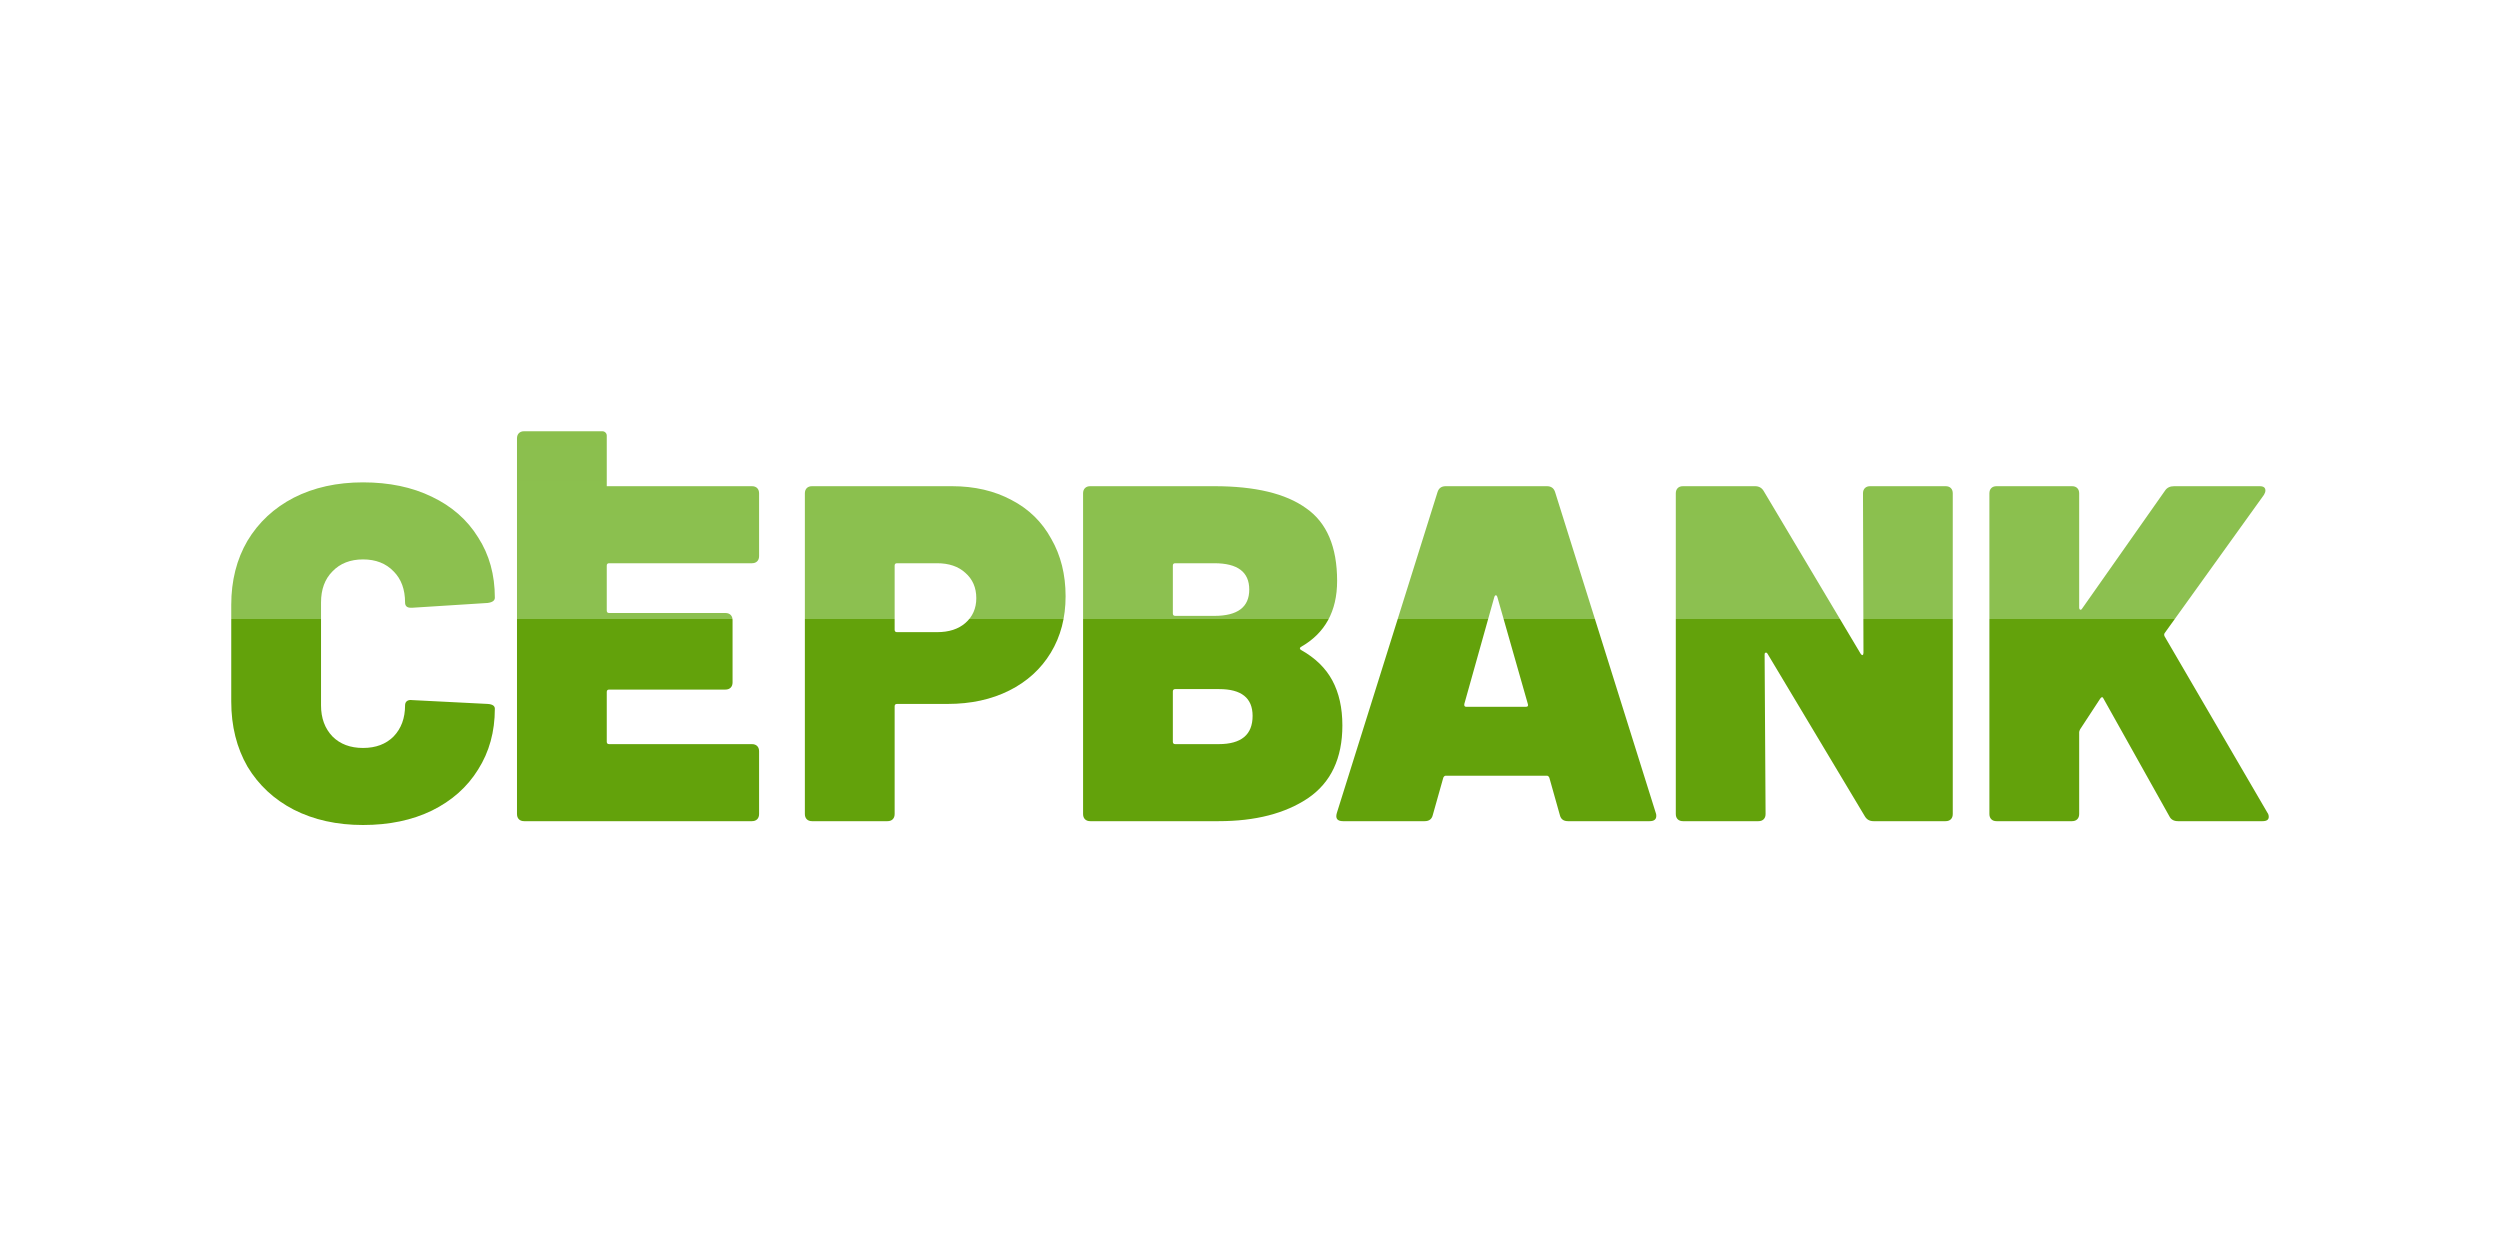
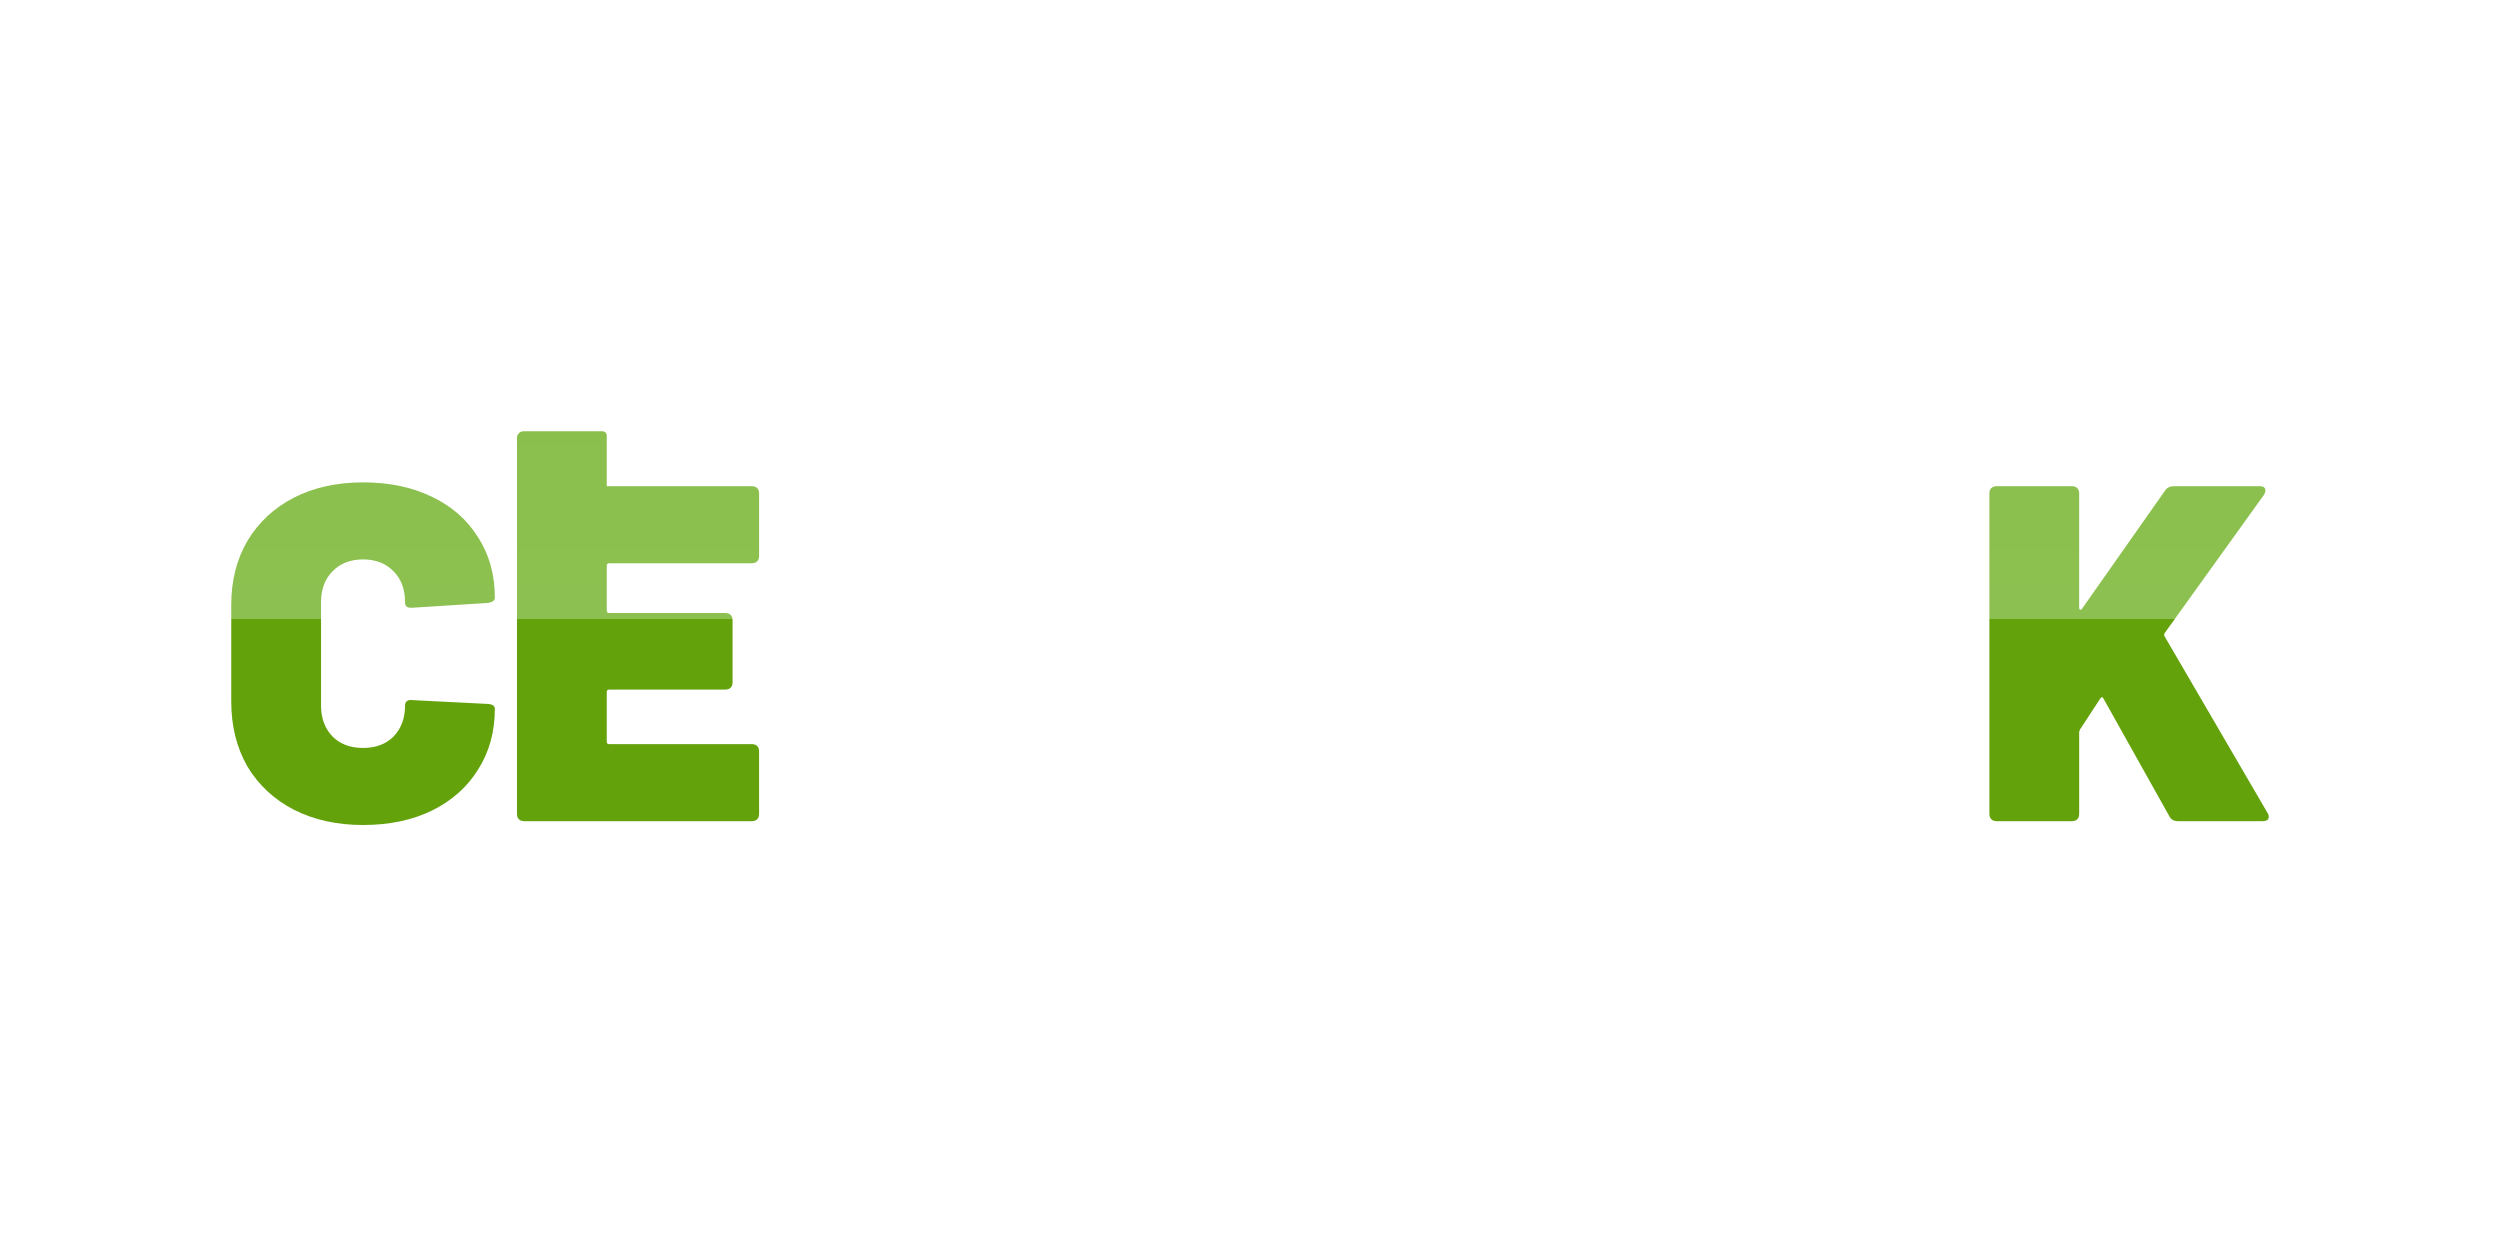
<svg xmlns="http://www.w3.org/2000/svg" width="400" height="200" viewBox="0 0 400 200" fill="none">
  <path d="M58.087 132C53.911 132 50.218 131.183 47.009 129.55C43.851 127.916 41.38 125.619 39.598 122.659C37.866 119.647 37 116.176 37 112.246V96.779C37 92.9 37.866 89.48 39.598 86.52C41.38 83.559 43.851 81.262 47.009 79.629C50.218 77.995 53.911 77.178 58.087 77.178C62.264 77.178 65.931 77.944 69.089 79.475C72.298 81.007 74.769 83.176 76.501 85.984C78.283 88.74 79.175 91.956 79.175 95.631C79.175 96.09 78.793 96.371 78.029 96.473L65.957 97.239H65.728C65.117 97.239 64.811 96.958 64.811 96.397C64.811 94.304 64.2 92.645 62.977 91.42C61.755 90.144 60.125 89.506 58.087 89.506C56.05 89.506 54.42 90.144 53.197 91.42C51.975 92.645 51.364 94.304 51.364 96.397V112.858C51.364 114.9 51.975 116.559 53.197 117.835C54.42 119.06 56.05 119.673 58.087 119.673C60.125 119.673 61.755 119.06 62.977 117.835C64.2 116.559 64.811 114.9 64.811 112.858C64.811 112.552 64.913 112.322 65.117 112.169C65.32 112.016 65.6 111.965 65.957 112.016L78.029 112.629C78.793 112.68 79.175 112.935 79.175 113.394C79.175 117.07 78.283 120.311 76.501 123.118C74.769 125.926 72.298 128.121 69.089 129.703C65.931 131.234 62.264 132 58.087 132Z" fill="url(#paint0_linear_31_1425)" />
  <path d="M121.454 88.97C121.454 89.327 121.353 89.608 121.149 89.812C120.945 90.016 120.665 90.118 120.308 90.118H97.464C97.209 90.118 97.082 90.246 97.082 90.501V97.698C97.082 97.954 97.209 98.081 97.464 98.081H116.064C116.42 98.081 116.7 98.183 116.904 98.387C117.108 98.592 117.21 98.872 117.21 99.23V109.183C117.21 109.541 117.108 109.821 116.904 110.025C116.7 110.23 116.42 110.332 116.064 110.332H97.464C97.209 110.332 97.082 110.459 97.082 110.715V118.677C97.082 118.933 97.209 119.06 97.464 119.06H120.308C120.665 119.06 120.945 119.162 121.149 119.367C121.353 119.571 121.454 119.851 121.454 120.209V130.239C121.454 130.596 121.353 130.877 121.149 131.081C120.945 131.285 120.665 131.387 120.308 131.387H83.864C83.507 131.387 83.227 131.285 83.023 131.081C82.82 130.877 82.718 130.596 82.718 130.239V70.148C82.718 69.791 82.82 69.51 83.023 69.306C83.227 69.102 83.507 69 83.864 69L96.384 69C96.769 69 97.082 69.313 97.082 69.7V77.791H120.308C120.665 77.791 120.945 77.893 121.149 78.097C121.353 78.302 121.454 78.582 121.454 78.939V88.97Z" fill="url(#paint1_linear_31_1425)" />
-   <path d="M152.311 77.791C155.928 77.791 159.111 78.531 161.862 80.011C164.612 81.441 166.726 83.508 168.203 86.213C169.731 88.868 170.495 91.93 170.495 95.401C170.495 98.821 169.706 101.833 168.127 104.436C166.548 107.039 164.332 109.056 161.48 110.485C158.627 111.914 155.342 112.629 151.624 112.629H143.525C143.27 112.629 143.143 112.756 143.143 113.012V130.239C143.143 130.596 143.041 130.877 142.837 131.081C142.634 131.285 142.353 131.387 141.997 131.387H129.925C129.569 131.387 129.288 131.285 129.085 131.081C128.881 130.877 128.779 130.596 128.779 130.239V78.939C128.779 78.582 128.881 78.302 129.085 78.097C129.288 77.893 129.569 77.791 129.925 77.791H152.311ZM149.943 101.144C151.827 101.144 153.33 100.659 154.451 99.689C155.622 98.668 156.208 97.341 156.208 95.708C156.208 94.023 155.622 92.67 154.451 91.65C153.33 90.629 151.827 90.118 149.943 90.118H143.525C143.27 90.118 143.143 90.246 143.143 90.501V100.761C143.143 101.016 143.27 101.144 143.525 101.144H149.943Z" fill="url(#paint2_linear_31_1425)" />
-   <path d="M208.132 103.517C207.929 103.67 207.929 103.824 208.132 103.977C210.425 105.253 212.105 106.886 213.175 108.877C214.245 110.868 214.78 113.267 214.78 116.074C214.78 121.332 212.946 125.211 209.278 127.712C205.611 130.162 200.849 131.387 194.991 131.387H174.438C174.082 131.387 173.802 131.285 173.598 131.081C173.394 130.877 173.292 130.596 173.292 130.239V78.939C173.292 78.582 173.394 78.302 173.598 78.097C173.802 77.893 174.082 77.791 174.438 77.791H194.303C200.823 77.791 205.713 78.965 208.973 81.313C212.284 83.61 213.939 87.489 213.939 92.951C213.939 97.8 212.004 101.322 208.132 103.517ZM188.038 90.118C187.784 90.118 187.656 90.246 187.656 90.501V98.158C187.656 98.413 187.784 98.54 188.038 98.54H194.303C198.022 98.54 199.881 97.137 199.881 94.329C199.881 91.522 198.022 90.118 194.303 90.118H188.038ZM194.991 119.06C198.607 119.06 200.416 117.554 200.416 114.543C200.416 111.684 198.633 110.255 195.067 110.255H188.038C187.784 110.255 187.656 110.383 187.656 110.638V118.677C187.656 118.933 187.784 119.06 188.038 119.06H194.991Z" fill="url(#paint3_linear_31_1425)" />
-   <path d="M250.871 131.387C250.158 131.387 249.725 131.056 249.572 130.392L247.891 124.42C247.79 124.216 247.662 124.114 247.509 124.114H231.312C231.159 124.114 231.032 124.216 230.93 124.42L229.249 130.392C229.096 131.056 228.663 131.387 227.95 131.387H214.885C213.968 131.387 213.637 130.954 213.892 130.086L230.013 78.71C230.217 78.097 230.65 77.791 231.312 77.791H247.509C248.172 77.791 248.605 78.097 248.808 78.71L264.929 130.086C264.98 130.188 265.006 130.341 265.006 130.545C265.006 131.107 264.649 131.387 263.936 131.387H250.871ZM234.292 112.629C234.241 112.935 234.343 113.088 234.597 113.088H244.148C244.453 113.088 244.555 112.935 244.453 112.629L239.563 95.478C239.513 95.325 239.436 95.248 239.334 95.248C239.232 95.248 239.156 95.325 239.105 95.478L234.292 112.629Z" fill="url(#paint4_linear_31_1425)" />
-   <path d="M298.078 78.939C298.078 78.582 298.18 78.302 298.384 78.097C298.588 77.893 298.868 77.791 299.224 77.791H311.296C311.653 77.791 311.933 77.893 312.137 78.097C312.34 78.302 312.442 78.582 312.442 78.939V130.239C312.442 130.596 312.34 130.877 312.137 131.081C311.933 131.285 311.653 131.387 311.296 131.387H299.759C299.148 131.387 298.69 131.132 298.384 130.622L282.798 104.589C282.696 104.436 282.594 104.385 282.492 104.436C282.39 104.436 282.339 104.538 282.339 104.742L282.492 130.239C282.492 130.596 282.39 130.877 282.186 131.081C281.983 131.285 281.703 131.387 281.346 131.387H269.274C268.918 131.387 268.638 131.285 268.434 131.081C268.23 130.877 268.128 130.596 268.128 130.239V78.939C268.128 78.582 268.23 78.302 268.434 78.097C268.638 77.893 268.918 77.791 269.274 77.791H280.811C281.422 77.791 281.881 78.046 282.186 78.557L297.696 104.589C297.798 104.742 297.9 104.819 298.002 104.819C298.104 104.768 298.155 104.64 298.155 104.436L298.078 78.939Z" fill="url(#paint5_linear_31_1425)" />
  <path d="M319.45 131.387C319.094 131.387 318.813 131.285 318.61 131.081C318.406 130.877 318.304 130.596 318.304 130.239V78.939C318.304 78.582 318.406 78.302 318.61 78.097C318.813 77.893 319.094 77.791 319.45 77.791H331.522C331.878 77.791 332.158 77.893 332.362 78.097C332.566 78.302 332.668 78.582 332.668 78.939V97.239C332.668 97.392 332.719 97.494 332.821 97.545C332.923 97.596 333.024 97.545 333.126 97.392L346.42 78.48C346.726 78.021 347.21 77.791 347.872 77.791H361.548C362.16 77.791 362.465 78.021 362.465 78.48C362.465 78.684 362.389 78.914 362.236 79.169L346.344 101.297C346.242 101.45 346.242 101.629 346.344 101.833L362.771 130.009C362.924 130.213 363 130.443 363 130.698C363 131.158 362.669 131.387 362.007 131.387H348.483C347.821 131.387 347.363 131.132 347.108 130.622L336.564 111.786C336.513 111.633 336.437 111.557 336.335 111.557C336.233 111.557 336.131 111.633 336.03 111.786L332.821 116.687C332.719 116.891 332.668 117.044 332.668 117.146V130.239C332.668 130.596 332.566 130.877 332.362 131.081C332.158 131.285 331.878 131.387 331.522 131.387H319.45Z" fill="url(#paint6_linear_31_1425)" />
  <defs>
    <linearGradient id="paint0_linear_31_1425" x1="196.472" y1="54.821" x2="196.472" y2="146.984" gradientUnits="userSpaceOnUse">
      <stop stop-color="#8ABF4C" />
      <stop offset="0.479" stop-color="#8CC050" />
      <stop offset="0.479" stop-color="#63A20B" />
      <stop offset="1" stop-color="#63A20B" />
    </linearGradient>
    <linearGradient id="paint1_linear_31_1425" x1="196.472" y1="54.821" x2="196.472" y2="146.984" gradientUnits="userSpaceOnUse">
      <stop stop-color="#8ABF4C" />
      <stop offset="0.479" stop-color="#8CC050" />
      <stop offset="0.479" stop-color="#63A20B" />
      <stop offset="1" stop-color="#63A20B" />
    </linearGradient>
    <linearGradient id="paint2_linear_31_1425" x1="196.472" y1="54.821" x2="196.472" y2="146.984" gradientUnits="userSpaceOnUse">
      <stop stop-color="#8ABF4C" />
      <stop offset="0.479" stop-color="#8CC050" />
      <stop offset="0.479" stop-color="#63A20B" />
      <stop offset="1" stop-color="#63A20B" />
    </linearGradient>
    <linearGradient id="paint3_linear_31_1425" x1="196.472" y1="54.821" x2="196.472" y2="146.984" gradientUnits="userSpaceOnUse">
      <stop stop-color="#8ABF4C" />
      <stop offset="0.479" stop-color="#8CC050" />
      <stop offset="0.479" stop-color="#63A20B" />
      <stop offset="1" stop-color="#63A20B" />
    </linearGradient>
    <linearGradient id="paint4_linear_31_1425" x1="196.472" y1="54.821" x2="196.472" y2="146.984" gradientUnits="userSpaceOnUse">
      <stop stop-color="#8ABF4C" />
      <stop offset="0.479" stop-color="#8CC050" />
      <stop offset="0.479" stop-color="#63A20B" />
      <stop offset="1" stop-color="#63A20B" />
    </linearGradient>
    <linearGradient id="paint5_linear_31_1425" x1="196.472" y1="54.821" x2="196.472" y2="146.984" gradientUnits="userSpaceOnUse">
      <stop stop-color="#8ABF4C" />
      <stop offset="0.479" stop-color="#8CC050" />
      <stop offset="0.479" stop-color="#63A20B" />
      <stop offset="1" stop-color="#63A20B" />
    </linearGradient>
    <linearGradient id="paint6_linear_31_1425" x1="196.472" y1="54.821" x2="196.472" y2="146.984" gradientUnits="userSpaceOnUse">
      <stop stop-color="#8ABF4C" />
      <stop offset="0.479" stop-color="#8CC050" />
      <stop offset="0.479" stop-color="#63A20B" />
      <stop offset="1" stop-color="#63A20B" />
    </linearGradient>
  </defs>
</svg>